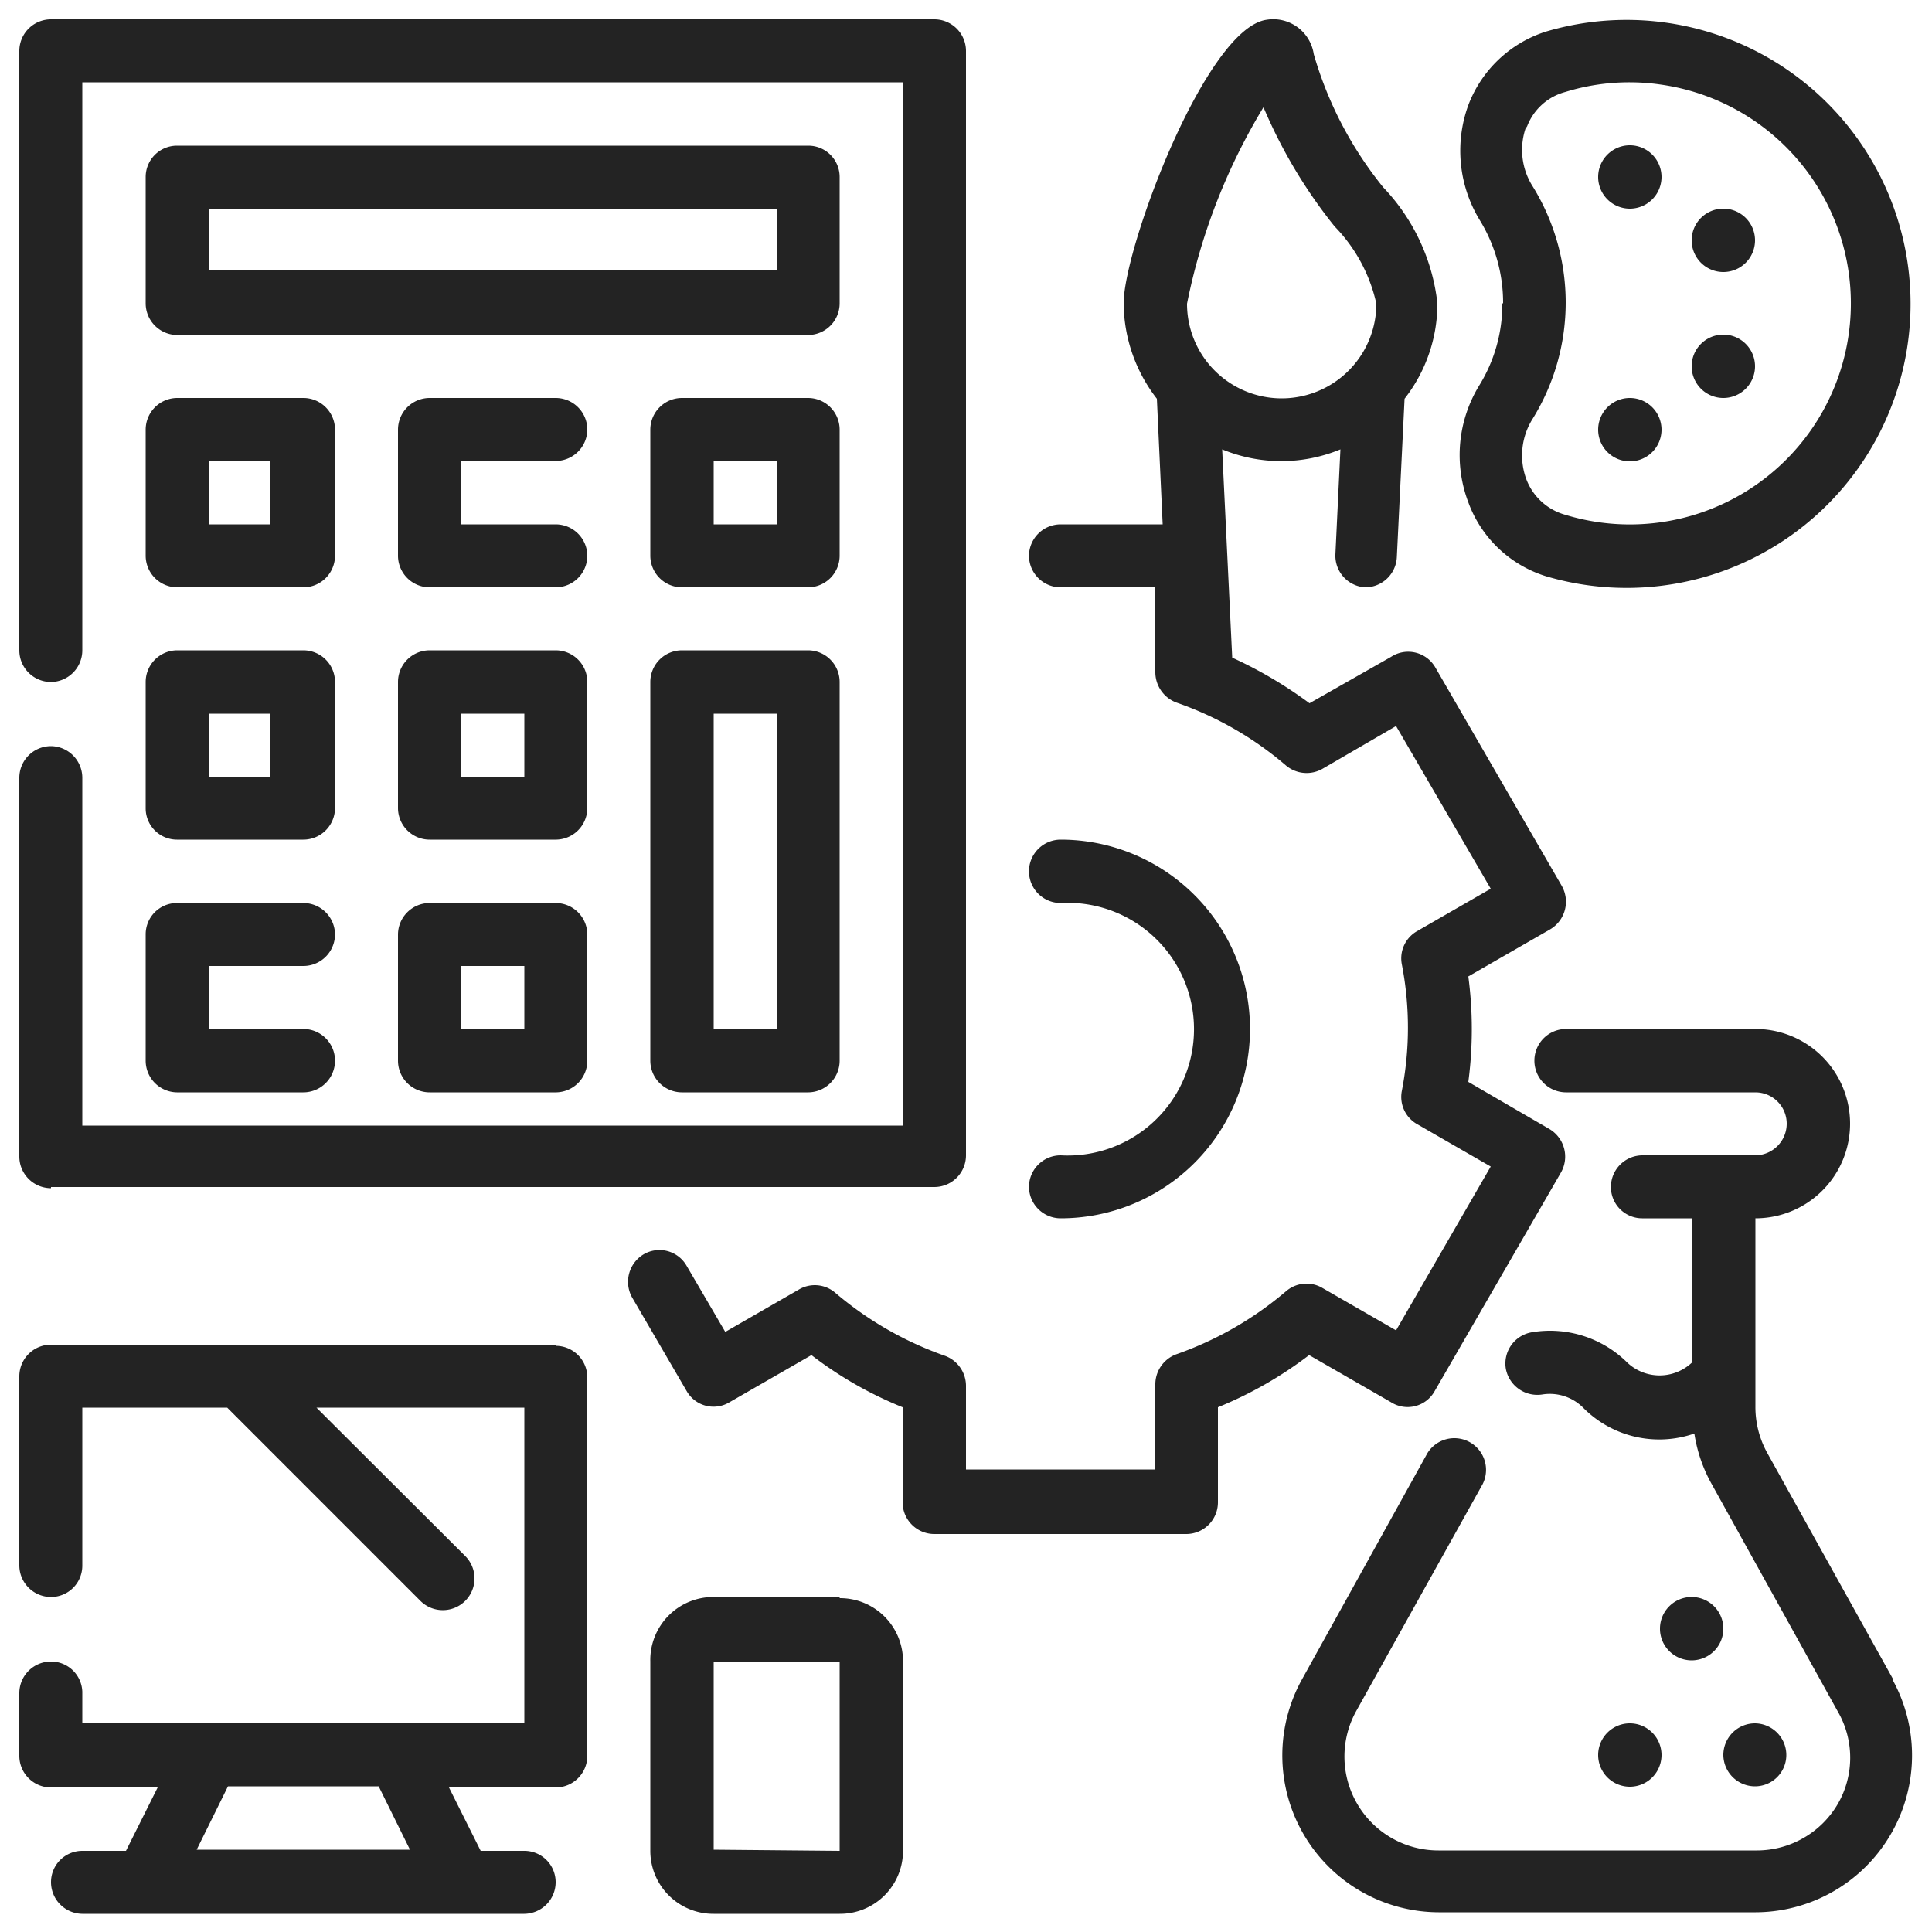
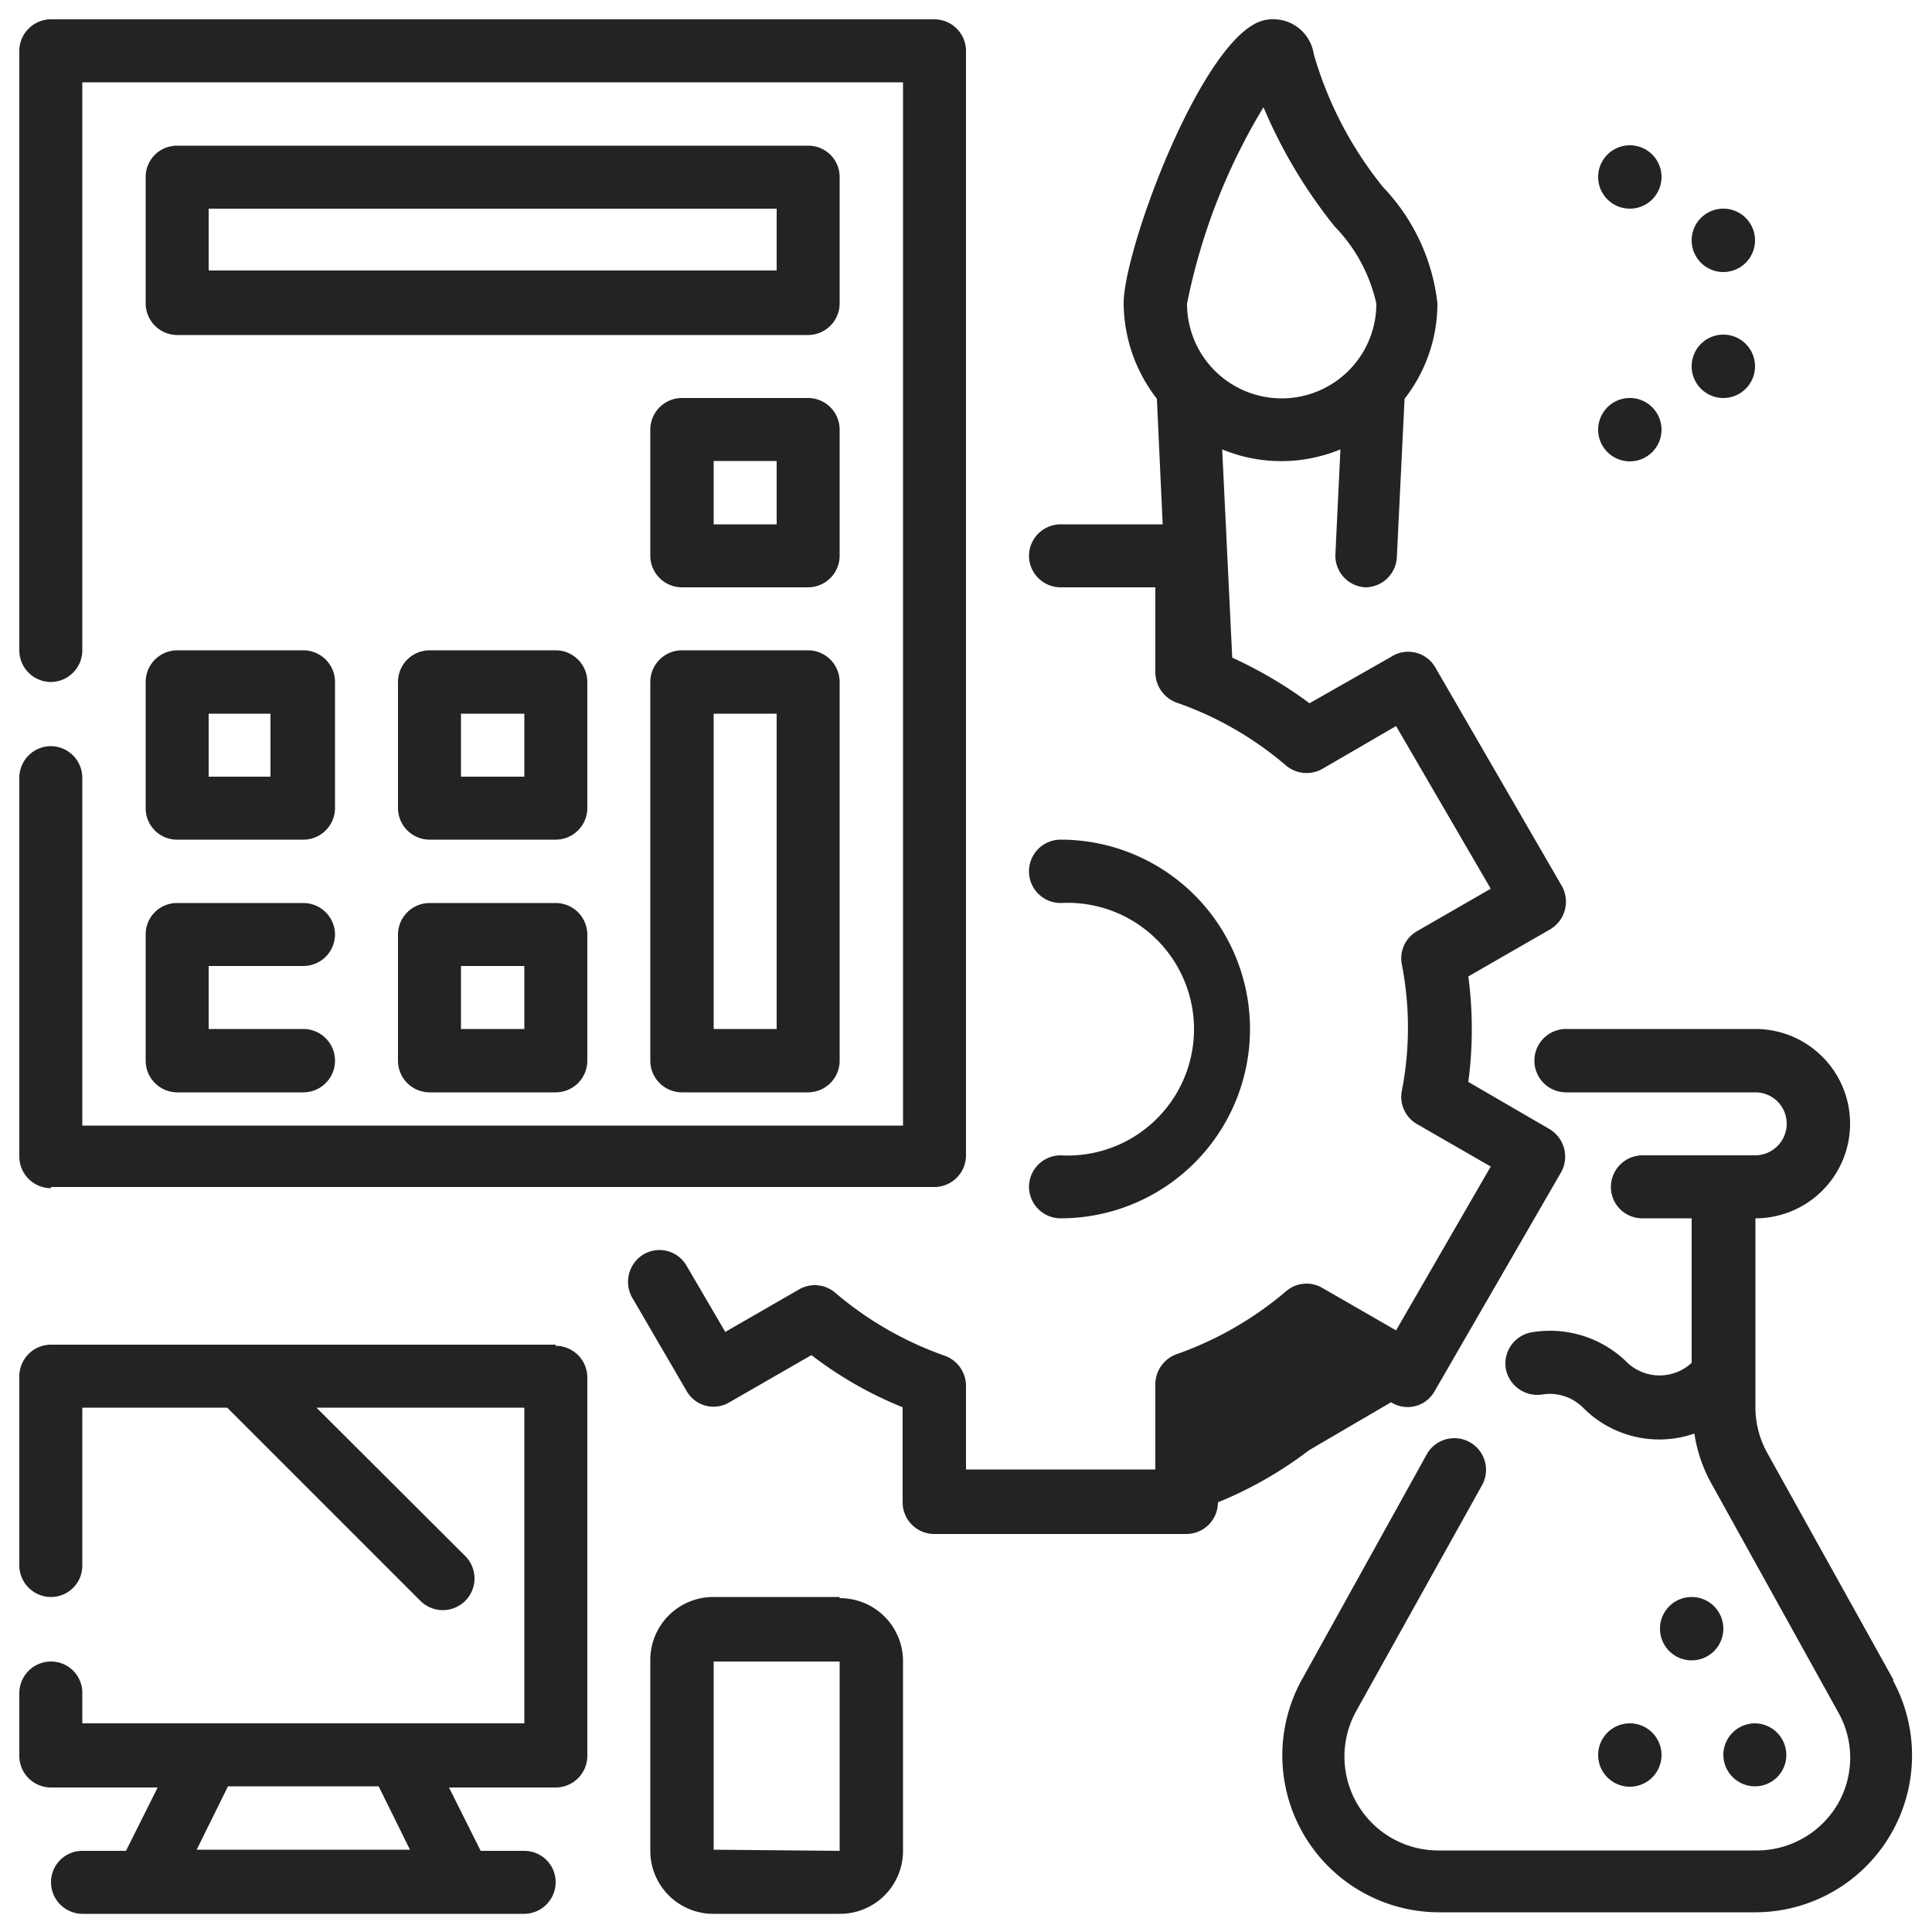
<svg xmlns="http://www.w3.org/2000/svg" id="Layer_1" data-name="Layer 1" viewBox="0 0 50 50">
  <defs>
    <style>.cls-1{fill:#232323;}</style>
  </defs>
-   <path class="cls-1" d="M36,36.29A.8.8,0,0,0,37.13,36l3.27-5.66a.83.83,0,0,0-.3-1.12L38,28a10.4,10.4,0,0,0,0-2.73l2.12-1.22a.83.83,0,0,0,.3-1.12l-3.27-5.65A.81.81,0,0,0,36,17L33.89,18.2a11.1,11.1,0,0,0-2-1.18l-.26-5.39a4,4,0,0,0,3.06,0l-.13,2.72a.82.82,0,0,0,.77.85h0a.82.82,0,0,0,.82-.78l.2-4.1a4,4,0,0,0,.85-2.47,5.18,5.18,0,0,0-1.4-3A9.76,9.76,0,0,1,34,1.4,1.06,1.06,0,0,0,32.79.51c-1.58.2-3.71,5.91-3.71,7.34a4.07,4.07,0,0,0,.86,2.47l.15,3.25H27.45a.82.82,0,0,0-.82.81.82.82,0,0,0,.82.82H29.9v2.2a.84.84,0,0,0,.54.78,8.76,8.76,0,0,1,2.84,1.63.83.83,0,0,0,.94.09l1.91-1.11L38.58,23l-1.91,1.1a.81.81,0,0,0-.39.86,8.57,8.57,0,0,1,0,3.27.81.81,0,0,0,.39.86l1.91,1.1-2.45,4.24-1.91-1.1a.81.81,0,0,0-.94.09,8.94,8.94,0,0,1-2.84,1.63.83.83,0,0,0-.54.77v2.21H25V35.86a.83.83,0,0,0-.54-.77,8.94,8.94,0,0,1-2.84-1.63.81.81,0,0,0-.94-.09l-1.91,1.1-1-1.71a.81.81,0,0,0-1.11-.3.83.83,0,0,0-.3,1.12L17.77,36a.8.8,0,0,0,1.11.29L21,35.07a10,10,0,0,0,2.36,1.35v2.46a.82.82,0,0,0,.81.82h6.54a.82.82,0,0,0,.81-.82V36.42a10.23,10.23,0,0,0,2.36-1.35ZM32.68,2.73a13,13,0,0,0,1.86,3.13,4.14,4.14,0,0,1,1.08,2,2.45,2.45,0,0,1-4.9,0,15.77,15.77,0,0,1,2-5.12Zm0,0" />
+   <path class="cls-1" d="M36,36.29A.8.8,0,0,0,37.13,36l3.27-5.66a.83.83,0,0,0-.3-1.12L38,28a10.4,10.4,0,0,0,0-2.73l2.12-1.22a.83.83,0,0,0,.3-1.12l-3.27-5.65A.81.81,0,0,0,36,17L33.89,18.2a11.1,11.1,0,0,0-2-1.18l-.26-5.39a4,4,0,0,0,3.06,0l-.13,2.72a.82.82,0,0,0,.77.85h0a.82.82,0,0,0,.82-.78l.2-4.1a4,4,0,0,0,.85-2.47,5.18,5.18,0,0,0-1.4-3A9.76,9.76,0,0,1,34,1.4,1.06,1.06,0,0,0,32.79.51c-1.58.2-3.71,5.91-3.71,7.34a4.07,4.07,0,0,0,.86,2.47l.15,3.25H27.45a.82.82,0,0,0-.82.81.82.82,0,0,0,.82.82H29.9v2.2a.84.84,0,0,0,.54.78,8.76,8.76,0,0,1,2.84,1.63.83.83,0,0,0,.94.09l1.91-1.11L38.58,23l-1.91,1.1a.81.81,0,0,0-.39.86,8.57,8.57,0,0,1,0,3.27.81.81,0,0,0,.39.86l1.91,1.1-2.45,4.24-1.91-1.1a.81.81,0,0,0-.94.09,8.94,8.94,0,0,1-2.84,1.63.83.83,0,0,0-.54.77v2.21H25V35.86a.83.83,0,0,0-.54-.77,8.94,8.94,0,0,1-2.84-1.63.81.81,0,0,0-.94-.09l-1.91,1.1-1-1.71a.81.81,0,0,0-1.11-.3.83.83,0,0,0-.3,1.12L17.77,36a.8.8,0,0,0,1.11.29L21,35.07a10,10,0,0,0,2.36,1.35v2.46a.82.82,0,0,0,.81.82h6.54a.82.82,0,0,0,.81-.82a10.23,10.23,0,0,0,2.36-1.35ZM32.68,2.73a13,13,0,0,0,1.86,3.13,4.14,4.14,0,0,1,1.08,2,2.45,2.45,0,0,1-4.9,0,15.77,15.77,0,0,1,2-5.12Zm0,0" />
  <path class="cls-1" d="M27.45,29.9a.82.82,0,0,0-.82.82.82.82,0,0,0,.82.81,4.9,4.9,0,1,0,0-9.8.82.82,0,0,0,0,1.64,3.27,3.27,0,1,1,0,6.53Zm0,0" />
  <path class="cls-1" d="M46.23,45.42a.81.81,0,0,1-.81.81.82.82,0,0,1-.82-.81.82.82,0,0,1,.82-.82.82.82,0,0,1,.81.82Zm0,0" />
  <path class="cls-1" d="M44.6,42.15a.82.82,0,0,1-.82.82.82.82,0,0,1,0-1.64.82.82,0,0,1,.82.82Zm0,0" />
  <path class="cls-1" d="M43,45.42a.82.82,0,0,1-1.64,0,.82.82,0,0,1,1.64,0Zm0,0" />
  <path class="cls-1" d="M49,43.47l-3.27-5.88a2.45,2.45,0,0,1-.3-1.19V31.53a2.45,2.45,0,0,0,0-4.9h-4.9a.82.82,0,1,0,0,1.64h4.9a.81.81,0,0,1,.81.81.82.82,0,0,1-.81.82H42.5a.82.82,0,0,0-.81.82.81.81,0,0,0,.81.81h1.28v3.74a1.22,1.22,0,0,1-1.66,0,2.84,2.84,0,0,0-2.48-.79.82.82,0,0,0-.67.94.83.83,0,0,0,.94.67,1.22,1.22,0,0,1,1.06.34,2.77,2.77,0,0,0,2.88.67,3.85,3.85,0,0,0,.45,1.31l3.26,5.88a2.39,2.39,0,0,1,0,2.4,2.43,2.43,0,0,1-2.09,1.2H37.23a2.43,2.43,0,0,1-2.13-3.61l3.27-5.87a.82.82,0,0,0-1.43-.8l-3.26,5.88a4.06,4.06,0,0,0,3.55,6h8.21a4.06,4.06,0,0,0,3.55-6Zm0,0" />
  <path class="cls-1" d="M1.32,30.72H24.18A.82.82,0,0,0,25,29.9V1.32A.82.82,0,0,0,24.18.5H1.32a.82.82,0,0,0-.82.82V16.83a.82.82,0,0,0,.82.82.82.82,0,0,0,.81-.82V2.13H23.37v27H2.13v-9a.82.82,0,0,0-.81-.82.82.82,0,0,0-.82.82v9.8a.82.82,0,0,0,.82.82Zm0,0" />
  <path class="cls-1" d="M21.73,4.58a.81.81,0,0,0-.81-.81H4.58a.81.81,0,0,0-.81.81V7.85a.82.82,0,0,0,.81.82H20.92a.82.82,0,0,0,.81-.82ZM20.1,7H5.4V5.4H20.1Zm0,0" />
-   <path class="cls-1" d="M3.77,14.38a.82.82,0,0,0,.81.82H7.85a.82.82,0,0,0,.82-.82V11.12a.82.82,0,0,0-.82-.82H4.58a.82.82,0,0,0-.81.82ZM5.4,11.93H7v1.64H5.4Zm0,0" />
  <path class="cls-1" d="M20.92,16.83H17.65a.82.82,0,0,0-.82.82v9.8a.82.82,0,0,0,.82.82h3.27a.82.82,0,0,0,.81-.82v-9.8a.82.82,0,0,0-.81-.82Zm-.82,9.8H18.47V18.47H20.1Zm0,0" />
  <path class="cls-1" d="M3.77,20.92a.81.81,0,0,0,.81.81H7.85a.82.82,0,0,0,.82-.81V17.65a.82.82,0,0,0-.82-.82H4.58a.82.82,0,0,0-.81.82ZM5.4,18.47H7V20.1H5.4Zm0,0" />
-   <path class="cls-1" d="M14.38,11.93a.82.82,0,0,0,.82-.81.82.82,0,0,0-.82-.82H11.12a.82.82,0,0,0-.82.82v3.26a.82.82,0,0,0,.82.82h3.26a.82.82,0,0,0,.82-.82.82.82,0,0,0-.82-.81H11.93V11.93Zm0,0" />
  <path class="cls-1" d="M15.2,17.65a.82.82,0,0,0-.82-.82H11.12a.82.82,0,0,0-.82.82v3.27a.82.82,0,0,0,.82.81h3.26a.82.82,0,0,0,.82-.81ZM13.57,20.1H11.93V18.47h1.64Zm0,0" />
  <path class="cls-1" d="M3.77,27.45a.82.82,0,0,0,.81.82H7.85a.82.82,0,0,0,0-1.64H5.4V25H7.85a.82.82,0,0,0,.82-.82.82.82,0,0,0-.82-.81H4.58a.81.81,0,0,0-.81.81Zm0,0" />
  <path class="cls-1" d="M14.38,23.37H11.12a.82.82,0,0,0-.82.81v3.27a.82.82,0,0,0,.82.82h3.26a.82.82,0,0,0,.82-.82V24.18a.82.82,0,0,0-.82-.81Zm-.81,3.26H11.93V25h1.64Zm0,0" />
  <path class="cls-1" d="M21.73,11.12a.82.82,0,0,0-.81-.82H17.65a.82.82,0,0,0-.82.82v3.26a.82.82,0,0,0,.82.82h3.27a.82.82,0,0,0,.81-.82ZM20.1,13.57H18.47V11.93H20.1Zm0,0" />
-   <path class="cls-1" d="M38.88,7.85a4,4,0,0,1-.6,2.13A3.45,3.45,0,0,0,38,13a3.13,3.13,0,0,0,2,1.91A7.35,7.35,0,1,0,40,.82a3.18,3.18,0,0,0-2,1.9,3.45,3.45,0,0,0,.31,3,4.09,4.09,0,0,1,.59,2.13Zm.63-4.55a1.46,1.46,0,0,1,1-.92,5.59,5.59,0,0,1,1.67-.25,5.52,5.52,0,0,1,.81.06A5.72,5.72,0,1,1,40.5,13.32a1.51,1.51,0,0,1-1-.92,1.78,1.78,0,0,1,.17-1.57,5.72,5.72,0,0,0,0-6,1.76,1.76,0,0,1-.17-1.56Zm0,0" />
  <path class="cls-1" d="M43,4.58a.82.82,0,0,1-1.64,0,.82.82,0,0,1,1.64,0Zm0,0" />
  <path class="cls-1" d="M45.42,6.22a.82.82,0,0,1-1.64,0,.82.82,0,0,1,1.64,0Zm0,0" />
  <path class="cls-1" d="M45.42,9.48a.82.82,0,0,1-1.64,0,.82.82,0,0,1,1.64,0Zm0,0" />
  <path class="cls-1" d="M43,11.12a.82.82,0,0,1-1.64,0,.82.82,0,0,1,1.64,0Zm0,0" />
  <path class="cls-1" d="M14.38,34.8H1.32a.82.82,0,0,0-.82.82v4.9a.82.82,0,0,0,.82.81.81.81,0,0,0,.81-.81V36.43H5.88l5,5a.82.82,0,0,0,1.16-1.16L8.19,36.43h5.38V44.6H2.13v-.82A.81.81,0,0,0,1.32,43a.82.82,0,0,0-.82.81v1.64a.82.82,0,0,0,.82.81H4.08l-.82,1.64H2.13a.81.81,0,0,0-.81.81.82.82,0,0,0,.81.82H13.57a.82.82,0,0,0,.81-.82.81.81,0,0,0-.81-.81H12.44l-.82-1.64h2.76a.82.82,0,0,0,.82-.81v-9.8a.82.82,0,0,0-.82-.82ZM10.61,47.87H5.09l.81-1.64H9.8Zm0,0" />
  <path class="cls-1" d="M21.73,41.33H18.47A1.63,1.63,0,0,0,16.83,43v4.9a1.63,1.63,0,0,0,1.64,1.63h3.26a1.63,1.63,0,0,0,1.64-1.63V43a1.63,1.63,0,0,0-1.64-1.64Zm-3.26,6.54V43h3.26v4.9Zm0,0" />
</svg>